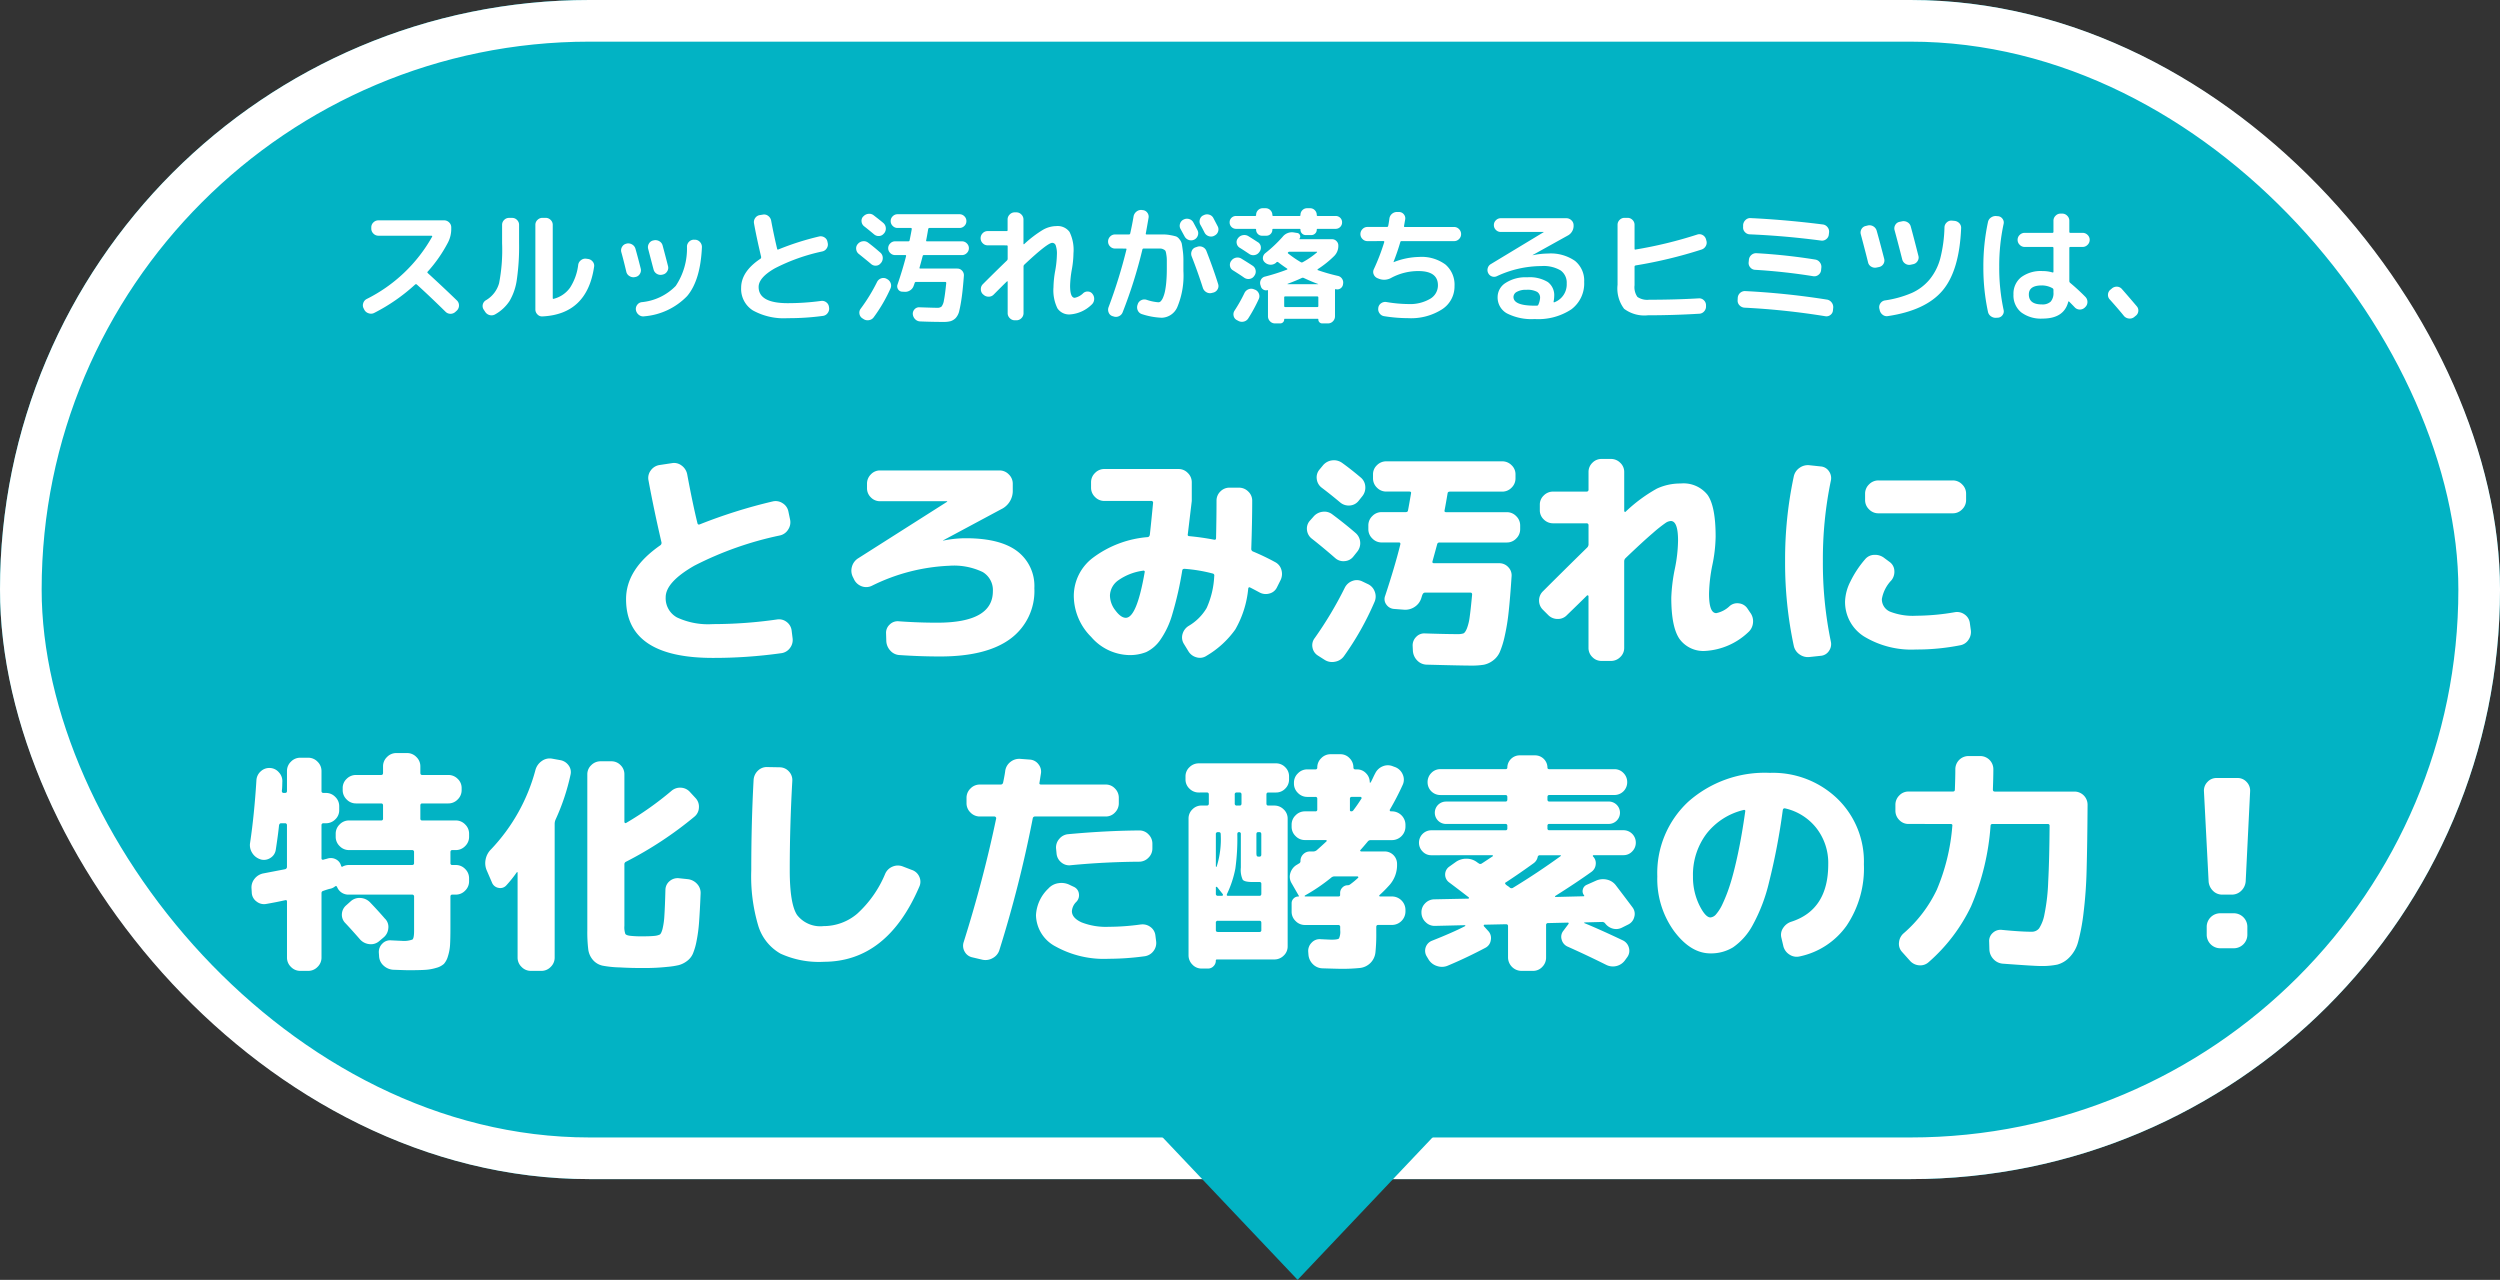
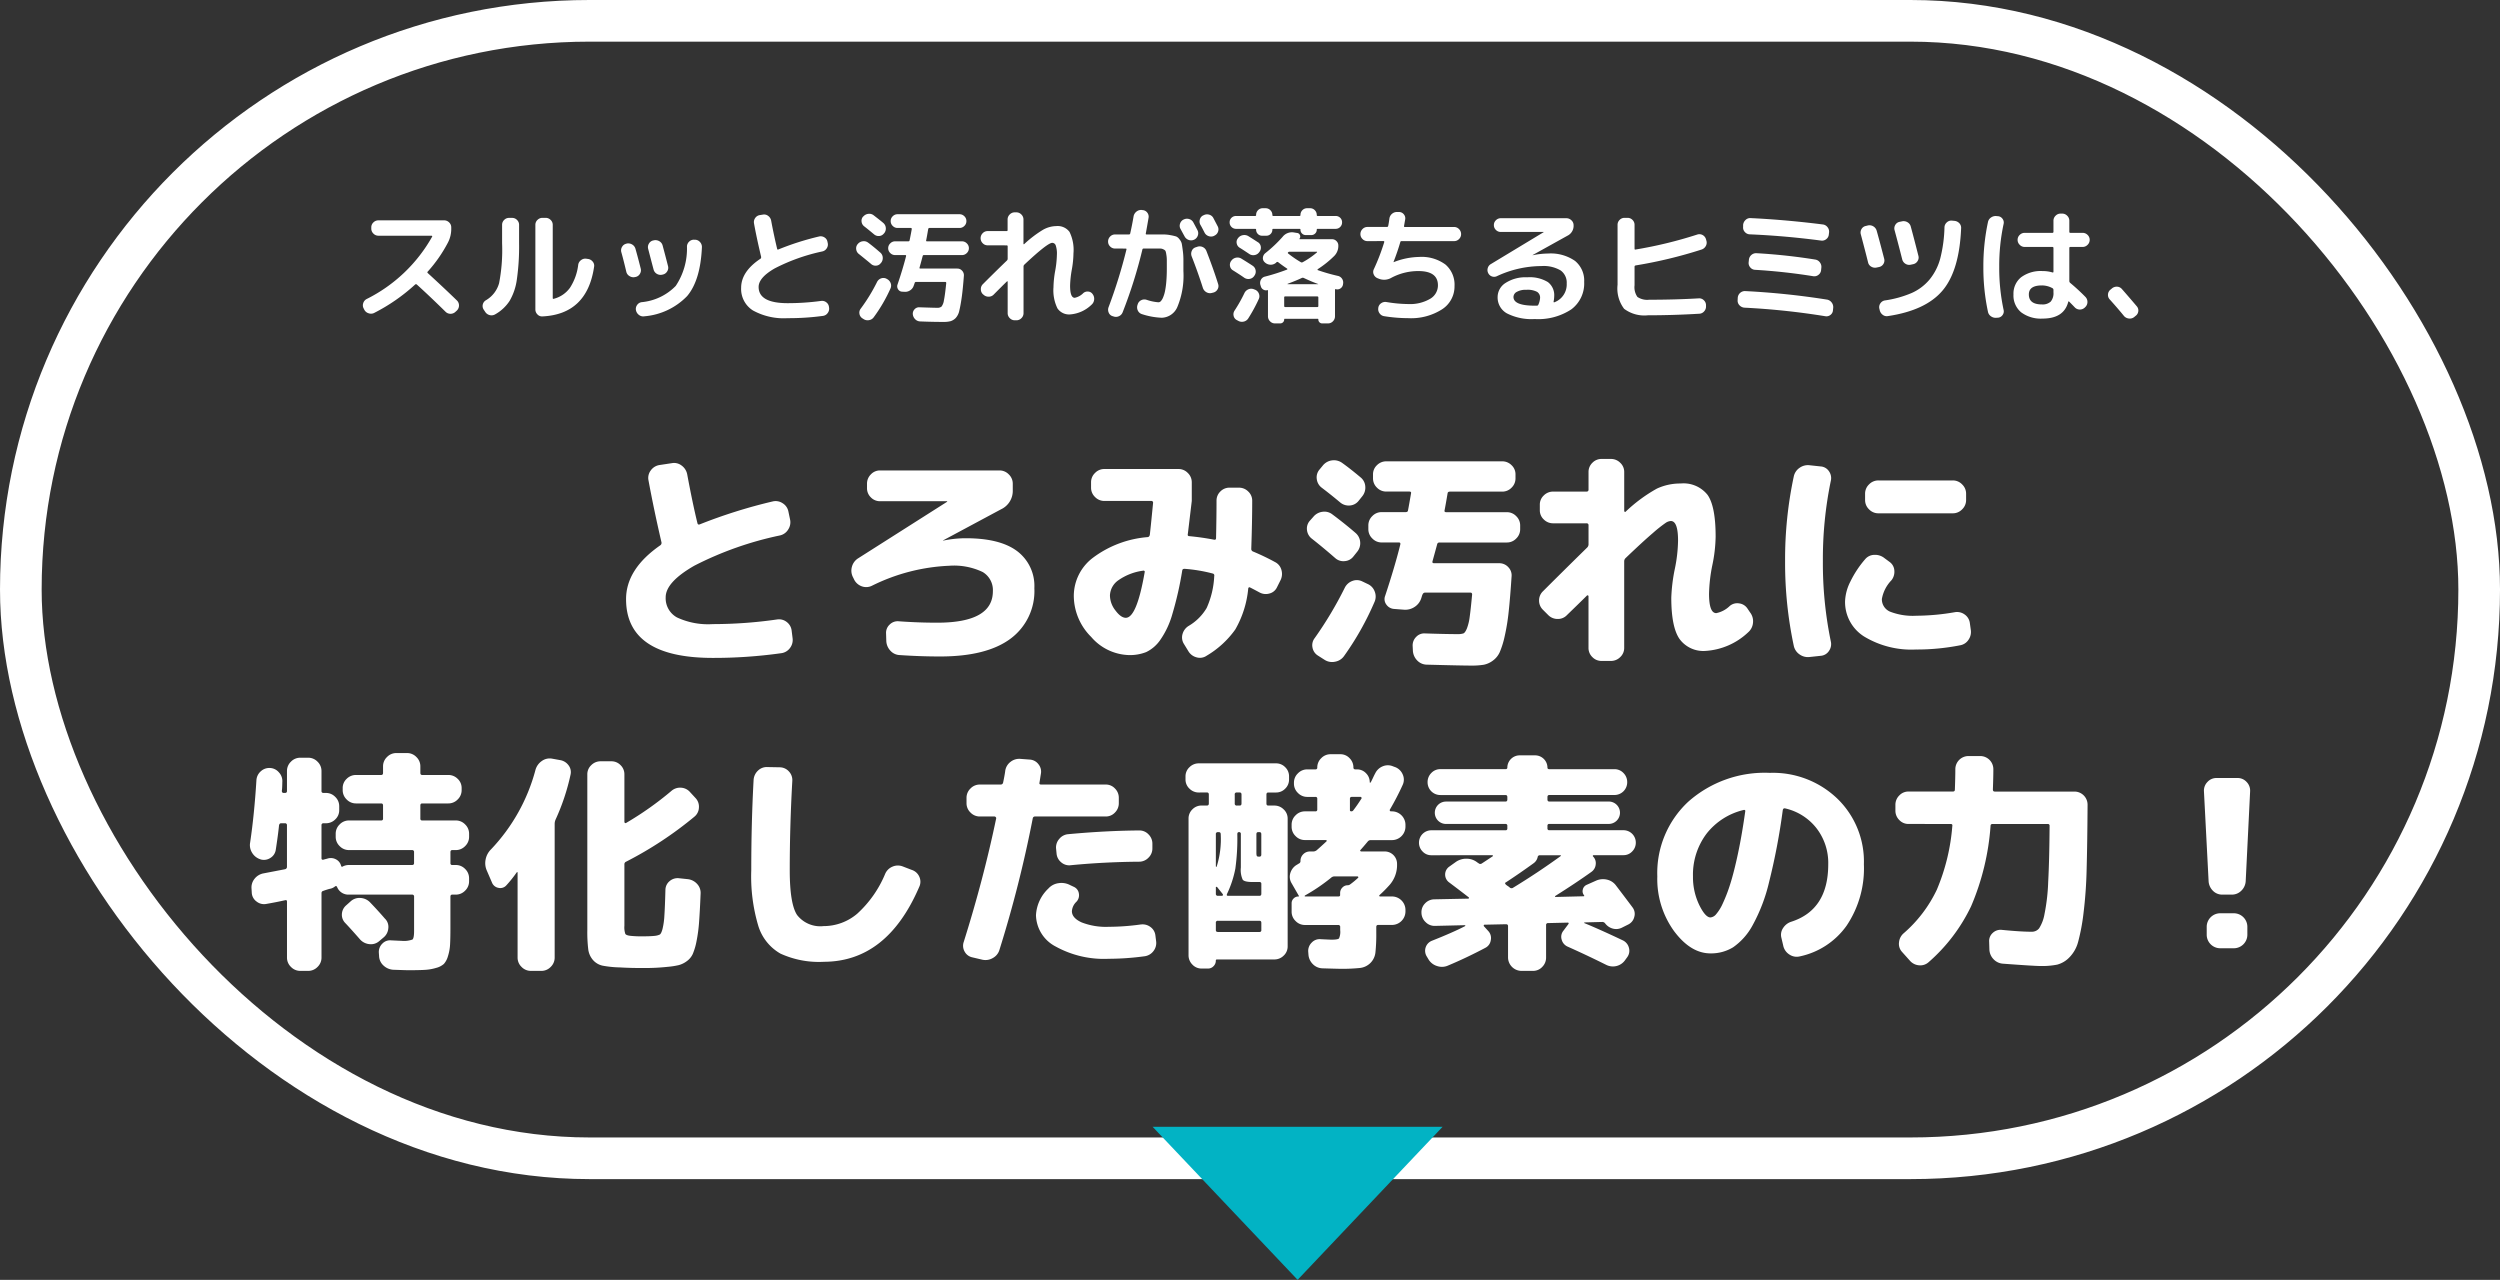
<svg xmlns="http://www.w3.org/2000/svg" width="300.156" height="153.66" viewBox="0 0 300.156 153.66">
  <rect x="0" y="0" width="300.156" height="153.66" fill="#333333" stroke="none" />
  <g id="グループ_836" data-name="グループ 836" transform="translate(-8555.617 -5171.55)">
    <g id="グループ_834" data-name="グループ 834" transform="translate(2278 -2575.27)">
      <g id="グループ_658" data-name="グループ 658">
        <g id="長方形_289" data-name="長方形 289" transform="translate(6277.618 7746.82)" fill="#02b3c4" stroke="#fff" stroke-width="5">
-           <rect width="300.156" height="141.566" rx="70.783" stroke="none" />
          <rect x="2.5" y="2.5" width="295.156" height="136.566" rx="68.283" fill="none" />
        </g>
        <g id="グループ_423" data-name="グループ 423" transform="translate(5591.979 1977.27)">
          <g id="グループ_835" data-name="グループ 835">
            <path id="パス_2584" data-name="パス 2584" d="M-110.64-.255l-.075-.15a.787.787,0,0,1-.06-.638.833.833,0,0,1,.4-.5A18.456,18.456,0,0,0-102.5-9.03q.03-.03,0-.075a.088.088,0,0,0-.075-.045h-6.375a.821.821,0,0,1-.6-.255.821.821,0,0,1-.255-.6v-.15a.8.8,0,0,1,.255-.592.833.833,0,0,1,.6-.248h7.89a.833.833,0,0,1,.6.248.8.8,0,0,1,.255.592v.15a3.545,3.545,0,0,1-.375,1.635,16.79,16.79,0,0,1-2.445,3.525.112.112,0,0,0,0,.18q1.965,1.8,3.495,3.285a.821.821,0,0,1,.255.6.847.847,0,0,1-.24.6l-.18.165a.856.856,0,0,1-.607.24A.829.829,0,0,1-100.9-.03q-1.89-1.86-3.45-3.27a.16.16,0,0,0-.195.015,22.052,22.052,0,0,1-4.9,3.4.837.837,0,0,1-.667.052A.852.852,0,0,1-110.64-.255ZM-89.265.54A.748.748,0,0,1-89.857.3a.833.833,0,0,1-.248-.6V-10.455a.8.8,0,0,1,.255-.593.833.833,0,0,1,.6-.247h.375a.833.833,0,0,1,.6.247.8.8,0,0,1,.255.593v8.79q0,.12.12.09A3.452,3.452,0,0,0-85.95-2.9a6.5,6.5,0,0,0,.99-2.768.847.847,0,0,1,.345-.555A.818.818,0,0,1-84-6.39l.21.03a.853.853,0,0,1,.57.323.745.745,0,0,1,.165.622Q-83.895.285-89.265.54Zm-6.87-.555-.18-.27a.788.788,0,0,1-.1-.622.8.8,0,0,1,.382-.5,3.425,3.425,0,0,0,1.575-2.055A21.023,21.023,0,0,0-94.1-8.25v-2.2a.808.808,0,0,1,.247-.593.808.808,0,0,1,.593-.247h.36a.808.808,0,0,1,.592.247.808.808,0,0,1,.247.593v2.2a27.782,27.782,0,0,1-.27,4.372,6.92,6.92,0,0,1-.87,2.558A4.965,4.965,0,0,1-94.92.285a.876.876,0,0,1-.66.1A.9.9,0,0,1-96.135-.015Zm25.2-8.655a.818.818,0,0,1,.6.285.861.861,0,0,1,.225.63Q-70.29-3.78-71.887-1.9A8.055,8.055,0,0,1-77.01.525a.825.825,0,0,1-.652-.157A.934.934,0,0,1-78.03-.21a.8.8,0,0,1,.135-.615.793.793,0,0,1,.54-.345,6.554,6.554,0,0,0,4.1-1.95,8.055,8.055,0,0,0,1.35-4.74.825.825,0,0,1,.27-.585.793.793,0,0,1,.6-.225Zm-8.25,3.855q-.36-1.515-.6-2.355a.809.809,0,0,1,.09-.645.775.775,0,0,1,.51-.375l.03-.015a.9.9,0,0,1,.652.1.857.857,0,0,1,.413.518q.3,1.05.63,2.37a.8.8,0,0,1-.09.637.776.776,0,0,1-.525.383l-.075.015A.86.86,0,0,1-78.8-4.3.8.8,0,0,1-79.185-4.815Zm4.305.345a.857.857,0,0,1-.645-.105.834.834,0,0,1-.39-.525q-.135-.495-.645-2.46a.809.809,0,0,1,.09-.645.775.775,0,0,1,.51-.375l.075-.015a.9.9,0,0,1,.66.105.823.823,0,0,1,.4.525q.42,1.56.645,2.46a.783.783,0,0,1-.1.638.8.8,0,0,1-.533.382ZM-59.805.75A7.656,7.656,0,0,1-63.99-.18,3.049,3.049,0,0,1-65.4-2.895q0-1.95,2.325-3.495A.189.189,0,0,0-63-6.57v-.045q-.57-2.415-.855-4.02a.831.831,0,0,1,.142-.637.812.812,0,0,1,.548-.352l.375-.06a.793.793,0,0,1,.63.15.908.908,0,0,1,.36.555q.33,1.77.72,3.39.03.15.15.09a32.952,32.952,0,0,1,4.89-1.56.838.838,0,0,1,.645.113.756.756,0,0,1,.36.532l.03.135a.821.821,0,0,1-.12.645.833.833,0,0,1-.54.375A22.668,22.668,0,0,0-61.38-5.22Q-63.3-4.11-63.3-3q0,1.95,3.495,1.95A30.052,30.052,0,0,0-55.8-1.32a.819.819,0,0,1,.623.165.8.8,0,0,1,.322.555l.015.1a.85.85,0,0,1-.173.638.809.809,0,0,1-.562.338A30.3,30.3,0,0,1-59.805.75Zm9.18-11.025a.809.809,0,0,1-.315-.555.768.768,0,0,1,.18-.615l.03-.015a.927.927,0,0,1,.592-.315.855.855,0,0,1,.638.165q.855.66,1.17.93a.865.865,0,0,1,.3.592.876.876,0,0,1-.195.638l-.045.045a.774.774,0,0,1-.562.292.832.832,0,0,1-.607-.2Q-50.235-9.975-50.625-10.275ZM-51.27-6.96a.815.815,0,0,1-.315-.562.779.779,0,0,1,.18-.622l.015-.015a.9.9,0,0,1,.585-.322.842.842,0,0,1,.645.158q.63.465,1.47,1.2a.837.837,0,0,1,.292.593.9.9,0,0,1-.2.637l-.045.045a.733.733,0,0,1-.555.293.794.794,0,0,1-.6-.2Q-50.115-6.03-51.27-6.96Zm2.19,3.36a.853.853,0,0,1,.488-.428.81.81,0,0,1,.637.038l.045.03a.9.9,0,0,1,.458.495.821.821,0,0,1-.022.66,18.511,18.511,0,0,1-2.01,3.45.86.86,0,0,1-.577.345A.876.876,0,0,1-50.73.84l-.12-.075a.789.789,0,0,1-.345-.532.78.78,0,0,1,.15-.623A20.794,20.794,0,0,0-49.08-3.6Zm10.2-4.875a.791.791,0,0,1,.578.248.791.791,0,0,1,.247.578.791.791,0,0,1-.247.577.791.791,0,0,1-.578.247h-4.575a.142.142,0,0,0-.15.12q-.21.8-.375,1.38-.03.12.09.12h4.44a.75.75,0,0,1,.578.255.787.787,0,0,1,.217.585q-.12,1.605-.255,2.573T-39.2-.18a1.869,1.869,0,0,1-.45.923,1.492,1.492,0,0,1-.6.368,3.292,3.292,0,0,1-.878.09q-1.32,0-2.775-.06a.867.867,0,0,1-.608-.27A.973.973,0,0,1-44.79.255a.763.763,0,0,1,.218-.578A.714.714,0,0,1-44-.555q1.77.06,2.13.06a.762.762,0,0,0,.532-.15,1.628,1.628,0,0,0,.285-.75q.128-.6.278-2.07,0-.135-.12-.135h-3.5a.164.164,0,0,0-.165.105q-.06.195-.12.345a1.04,1.04,0,0,1-.435.562,1.083,1.083,0,0,1-.69.173l-.255-.015a.59.59,0,0,1-.5-.293A.642.642,0,0,1-46.62-3.3q.645-1.9,1.02-3.39.03-.135-.09-.135h-1.23a.791.791,0,0,1-.578-.247.791.791,0,0,1-.247-.577.791.791,0,0,1,.247-.578.791.791,0,0,1,.578-.248h1.6a.147.147,0,0,0,.15-.135q.165-.81.255-1.335a.091.091,0,0,0-.022-.09.107.107,0,0,0-.083-.045h-1.6a.8.8,0,0,1-.577-.24.784.784,0,0,1-.248-.585.784.784,0,0,1,.248-.585.8.8,0,0,1,.577-.24h7.44a.8.8,0,0,1,.577.24.784.784,0,0,1,.248.585.784.784,0,0,1-.248.585.8.8,0,0,1-.577.24h-3.615q-.12,0-.15.15-.15.9-.24,1.335-.03.12.1.12Zm3.075.48A.8.8,0,0,1-36.4-8.25a.833.833,0,0,1-.248-.6.833.833,0,0,1,.248-.6.8.8,0,0,1,.592-.255h2.28a.106.106,0,0,0,.12-.12V-11.1a.821.821,0,0,1,.255-.6.821.821,0,0,1,.6-.255h.195a.821.821,0,0,1,.6.255.821.821,0,0,1,.255.6v2.925a.048.048,0,0,0,.03.045.049.049,0,0,0,.06-.015,13.685,13.685,0,0,1,2.257-1.718,3.344,3.344,0,0,1,1.6-.442,1.764,1.764,0,0,1,1.583.7A4.894,4.894,0,0,1-25.5-7.05a11.64,11.64,0,0,1-.195,1.95,12.742,12.742,0,0,0-.21,1.95q0,1.455.555,1.455a2.019,2.019,0,0,0,1.035-.57.776.776,0,0,1,.585-.18.7.7,0,0,1,.525.3.921.921,0,0,1,.188.668.908.908,0,0,1-.308.607A4.122,4.122,0,0,1-25.9.3a1.68,1.68,0,0,1-1.523-.727A4.909,4.909,0,0,1-27.9-2.955a12.257,12.257,0,0,1,.2-1.95,12.041,12.041,0,0,0,.21-1.95,3.035,3.035,0,0,0-.143-1.14.448.448,0,0,0-.412-.3q-.57,0-3.36,2.625a.305.305,0,0,0-.09.225V.15a.821.821,0,0,1-.255.6.821.821,0,0,1-.6.255h-.195a.821.821,0,0,1-.6-.255A.821.821,0,0,1-33.4.15V-3.63q0-.03-.038-.045t-.052.015q-.5.48-1.6,1.59a.814.814,0,0,1-.6.24.865.865,0,0,1-.615-.24l-.075-.06a.814.814,0,0,1-.24-.6.814.814,0,0,1,.24-.6q1.65-1.65,2.9-2.85A.305.305,0,0,0-33.4-6.4v-1.47a.106.106,0,0,0-.12-.12Zm23.16-1.965a.771.771,0,0,1-.06-.63.823.823,0,0,1,.42-.5h.015a.842.842,0,0,1,.66-.06.824.824,0,0,1,.51.42q.165.3.495.93a.8.8,0,0,1,.03.645.824.824,0,0,1-.435.48.843.843,0,0,1-.66.03.882.882,0,0,1-.495-.435Q-12.24-9.21-12.645-9.96Zm2.775-1.65a.866.866,0,0,1,.66-.068.8.8,0,0,1,.51.413l.51.975a.788.788,0,0,1,.052.645.8.8,0,0,1-.427.48l-.045.03a.844.844,0,0,1-.653.037.851.851,0,0,1-.5-.427q-.075-.15-.24-.465t-.255-.465a.824.824,0,0,1-.067-.645.748.748,0,0,1,.412-.495Zm-10.635,4a.808.808,0,0,1-.593-.247.808.808,0,0,1-.247-.593.833.833,0,0,1,.247-.6A.8.8,0,0,1-20.5-9.3h1.665a.147.147,0,0,0,.15-.135q.225-.99.405-2.055a.951.951,0,0,1,.353-.562.879.879,0,0,1,.637-.187l.1.015a.749.749,0,0,1,.555.308.771.771,0,0,1,.15.622q-.195,1.14-.33,1.875-.03.12.105.12h2.055a4.461,4.461,0,0,1,.84.09,5.924,5.924,0,0,1,.645.15.986.986,0,0,1,.4.345,1.27,1.27,0,0,1,.27.51q.045.225.12.8A8.264,8.264,0,0,1-12.3-6.345V-4.9A9.775,9.775,0,0,1-13-.66,2.113,2.113,0,0,1-14.895.7,8.689,8.689,0,0,1-17.265.27a.8.8,0,0,1-.5-.42.9.9,0,0,1-.052-.675l.03-.09a.8.8,0,0,1,.413-.488.843.843,0,0,1,.652-.053,5.685,5.685,0,0,0,1.425.3.4.4,0,0,0,.285-.135,1.477,1.477,0,0,0,.27-.442,4,4,0,0,0,.233-.765,9.676,9.676,0,0,0,.157-1.155q.06-.7.06-1.553V-6.232a3.815,3.815,0,0,0-.06-.653,2.045,2.045,0,0,0-.1-.435.526.526,0,0,0-.24-.187.8.8,0,0,0-.352-.1h-2.032a.142.142,0,0,0-.15.12A56.593,56.593,0,0,1-19.59.03a.846.846,0,0,1-.458.487A.844.844,0,0,1-20.7.54l-.1-.03A.719.719,0,0,1-21.27.082a.867.867,0,0,1-.015-.652A60.747,60.747,0,0,0-19.14-7.485q.03-.12-.09-.12ZM-9.54-7.32q.87,2.235,1.41,3.975a.754.754,0,0,1-.068.63.8.8,0,0,1-.5.39l-.18.045a.849.849,0,0,1-.653-.082A.917.917,0,0,1-9.96-2.88q-.63-1.965-1.35-3.795a.867.867,0,0,1,.015-.653.719.719,0,0,1,.465-.428l.18-.06a.861.861,0,0,1,.66.023A.852.852,0,0,1-9.54-7.32Zm3.57-2.655a.754.754,0,0,1-.555-.225.754.754,0,0,1-.225-.555.73.73,0,0,1,.225-.547.768.768,0,0,1,.555-.218h2.28a.106.106,0,0,0,.12-.12.784.784,0,0,1,.233-.577.766.766,0,0,1,.563-.233h.345a.779.779,0,0,1,.57.24.779.779,0,0,1,.24.57.106.106,0,0,0,.12.12H1.635a.106.106,0,0,0,.12-.12.784.784,0,0,1,.233-.577.766.766,0,0,1,.562-.233H2.9a.772.772,0,0,1,.578.24.791.791,0,0,1,.232.57.106.106,0,0,0,.12.12H5.97a.768.768,0,0,1,.555.218.73.73,0,0,1,.225.547.754.754,0,0,1-.225.555.754.754,0,0,1-.555.225H3.8q-.09,0-.09.105a.611.611,0,0,1-.195.457.648.648,0,0,1-.465.188H2.4a.622.622,0,0,1-.458-.187.622.622,0,0,1-.187-.457.093.093,0,0,0-.1-.105H-1.515a.093.093,0,0,0-.105.105.694.694,0,0,1-.21.51.694.694,0,0,1-.51.21h-.525a.677.677,0,0,1-.495-.21.694.694,0,0,1-.21-.51q0-.105-.12-.105Zm2.61,1.6a.751.751,0,0,1,.352.533.8.8,0,0,1-.157.622l-.045.06a.828.828,0,0,1-.57.338.842.842,0,0,1-.645-.158Q-5.25-7.53-5.55-7.71A.764.764,0,0,1-5.9-8.227a.717.717,0,0,1,.142-.608.9.9,0,0,1,.57-.375.934.934,0,0,1,.675.105Q-4.05-8.82-3.36-8.37ZM-3.81-4.3a.814.814,0,0,1-.548.337.885.885,0,0,1-.637-.142q-.465-.33-1.35-.885a.725.725,0,0,1-.36-.51A.8.8,0,0,1-6.57-6.12l.015-.015a.892.892,0,0,1,.563-.375.878.878,0,0,1,.668.12q.93.57,1.35.855a.8.8,0,0,1,.345.547.805.805,0,0,1-.15.638ZM-5.895.975a.729.729,0,0,1-.375-.5A.8.8,0,0,1-6.165-.15a17.772,17.772,0,0,0,1.2-2.13.916.916,0,0,1,.488-.443.844.844,0,0,1,.653.008l.12.045A.819.819,0,0,1-3.24-2.2a.8.8,0,0,1-.015.66A19.009,19.009,0,0,1-4.515.78a.864.864,0,0,1-.548.382.891.891,0,0,1-.668-.1Zm4.59.405A.8.8,0,0,1-1.9,1.125a.833.833,0,0,1-.247-.6V-2.55q0-.09-.09-.06A.611.611,0,0,1-2.7-2.678.625.625,0,0,1-3-3.06l-.06-.195a.8.8,0,0,1,.075-.623.73.73,0,0,1,.495-.367,24.646,24.646,0,0,0,2.64-.84.06.06,0,0,0,.03-.06A.06.06,0,0,0,.15-5.2q-.585-.39-1.065-.765a.145.145,0,0,0-.2,0,.188.188,0,0,0-.06.053.188.188,0,0,1-.06.052.971.971,0,0,1-.682.188,1.026,1.026,0,0,1-.637-.307.645.645,0,0,1-.2-.555.779.779,0,0,1,.293-.525A16.155,16.155,0,0,0-.39-9.015,1.417,1.417,0,0,1,.975-9.54l.375.06a.4.4,0,0,1,.338.248.425.425,0,0,1-.037.427q-.075.075.045.075H5.55a.72.72,0,0,1,.525.225A.72.72,0,0,1,6.3-7.98,1.7,1.7,0,0,1,5.79-6.7a12.117,12.117,0,0,1-1.95,1.56.131.131,0,0,0-.038.068.043.043,0,0,0,.023.052,21.645,21.645,0,0,0,2.4.69.8.8,0,0,1,.525.352.811.811,0,0,1,.12.608l-.015.105a.7.7,0,0,1-.307.45A.658.658,0,0,1,6-2.73q-.1-.03-.1.09V.525a.833.833,0,0,1-.248.6.8.8,0,0,1-.592.255H4.38A.462.462,0,0,1,3.9.9.066.066,0,0,0,3.825.825H-.135Q-.2.825-.2.9a.454.454,0,0,1-.142.345.474.474,0,0,1-.337.135ZM.45-7.23a.245.245,0,0,0-.18.075Q.2-7.08.27-7.02A12.825,12.825,0,0,0,1.8-5.97a.226.226,0,0,0,.225,0,9.792,9.792,0,0,0,1.7-1.17.062.062,0,0,0,.022-.06A.035.035,0,0,0,3.7-7.23ZM.21-3.375q-.015.03,0,.045H3.84q.075,0,.015-.03-.72-.255-1.71-.72a.292.292,0,0,0-.225,0Q1.26-3.765.21-3.375ZM-.2-1.74V-.72q0,.135.12.135h3.84A.119.119,0,0,0,3.9-.72V-1.74q0-.12-.135-.12H-.075A.106.106,0,0,0-.2-1.74ZM9.8-8.5A.808.808,0,0,1,9.2-8.753a.808.808,0,0,1-.248-.592.833.833,0,0,1,.248-.6A.8.8,0,0,1,9.8-10.2H12.12a.151.151,0,0,0,.165-.12q.075-.33.15-.915a.9.9,0,0,1,.33-.562.911.911,0,0,1,.63-.2h.21a.733.733,0,0,1,.563.285.737.737,0,0,1,.158.615l-.135.765q-.03.135.1.135H20.2a.8.8,0,0,1,.593.255.833.833,0,0,1,.247.6.808.808,0,0,1-.247.592A.808.808,0,0,1,20.2-8.5H13.89a.142.142,0,0,0-.15.12q-.33,1.14-.81,2.37v.03h.03A8.687,8.687,0,0,1,16-6.6a4.813,4.813,0,0,1,3.157.907A3.181,3.181,0,0,1,20.25-3.105a3.264,3.264,0,0,1-1.507,2.8A6.915,6.915,0,0,1,14.7.75,18.607,18.607,0,0,1,11.79.51a.812.812,0,0,1-.547-.353A.831.831,0,0,1,11.1-.48V-.51a.786.786,0,0,1,.352-.54.848.848,0,0,1,.637-.135,16.405,16.405,0,0,0,2.61.24,4.768,4.768,0,0,0,2.6-.615,1.867,1.867,0,0,0,.96-1.635q0-1.71-2.355-1.71a6.827,6.827,0,0,0-3.24.81,1.729,1.729,0,0,1-1.515.105l-.15-.06a.827.827,0,0,1-.45-.45.733.733,0,0,1,.015-.63,25.071,25.071,0,0,0,1.245-3.24q.03-.135-.09-.135ZM30.315-.87a2.305,2.305,0,0,0,.21-.825.812.812,0,0,0-.36-.713,2.415,2.415,0,0,0-1.29-.247,2.186,2.186,0,0,0-1.147.247.714.714,0,0,0-.4.608q0,1.05,2.55,1.05h.27A.183.183,0,0,0,30.315-.87Zm-4.98-3.42a.765.765,0,0,1-.592.03.787.787,0,0,1-.443-.39.8.8,0,0,1-.06-.607.786.786,0,0,1,.375-.488l6.33-3.825.015-.015L30.945-9.6H25.8a.8.8,0,0,1-.577-.24.784.784,0,0,1-.247-.585.784.784,0,0,1,.247-.585.8.8,0,0,1,.577-.24h7.875a.859.859,0,0,1,.608.247.786.786,0,0,1,.262.593,1.315,1.315,0,0,1-.735,1.26L29.625-6.825v.015h.03a9.451,9.451,0,0,1,1.815-.2,5.1,5.1,0,0,1,3.247.885,3.045,3.045,0,0,1,1.1,2.52A3.878,3.878,0,0,1,34.275-.308,7.2,7.2,0,0,1,29.88.855,6.507,6.507,0,0,1,26.535.172,2.183,2.183,0,0,1,25.425-1.8a2.012,2.012,0,0,1,.945-1.673,4.386,4.386,0,0,1,2.61-.683,4.2,4.2,0,0,1,2.475.57,1.963,1.963,0,0,1,.765,1.68,3.833,3.833,0,0,1-.075.675.052.052,0,0,0,.022.067.067.067,0,0,0,.068.008A2.287,2.287,0,0,0,33.72-3.42a1.8,1.8,0,0,0-.728-1.56,4.017,4.017,0,0,0-2.318-.525A12.73,12.73,0,0,0,25.335-4.29ZM43.47.405a4.046,4.046,0,0,1-2.858-.78,4.043,4.043,0,0,1-.787-2.88v-7.2a.808.808,0,0,1,.247-.593.808.808,0,0,1,.593-.247h.36a.808.808,0,0,1,.592.247.808.808,0,0,1,.248.593V-7.59q0,.135.12.1a51.4,51.4,0,0,0,7.41-1.8.8.8,0,0,1,.645.06.833.833,0,0,1,.4.495l.045.165a.81.81,0,0,1-.06.645.88.88,0,0,1-.51.435,54.409,54.409,0,0,1-7.9,1.905q-.15.03-.15.15v2.235a2.024,2.024,0,0,0,.345,1.4,2.09,2.09,0,0,0,1.41.337q3.15,0,5.94-.165a.767.767,0,0,1,.607.21.814.814,0,0,1,.278.585v.15a.841.841,0,0,1-.225.615.8.8,0,0,1-.585.285Q46.485.405,43.47.405ZM55.065-.51a.9.9,0,0,1-.6-.285.793.793,0,0,1-.225-.6l.015-.3a.857.857,0,0,1,.292-.593A.851.851,0,0,1,55.17-2.5a92.21,92.21,0,0,1,9.795,1.02.875.875,0,0,1,.563.345.9.9,0,0,1,.188.645l-.03.3a.749.749,0,0,1-.307.555.771.771,0,0,1-.623.15A87.943,87.943,0,0,0,55.065-.51ZM63.57-6.285a.838.838,0,0,1,.555.352.866.866,0,0,1,.165.638l-.03.3a.792.792,0,0,1-.33.555.793.793,0,0,1-.63.15q-3.45-.555-6.96-.765a.779.779,0,0,1-.577-.285.8.8,0,0,1-.2-.615l.03-.285a.857.857,0,0,1,.292-.592.851.851,0,0,1,.623-.218A68.661,68.661,0,0,1,63.57-6.285ZM65.19-9.3a.773.773,0,0,1-.308.563.8.8,0,0,1-.622.172q-4.3-.57-8.565-.75a.814.814,0,0,1-.585-.278.767.767,0,0,1-.21-.607v-.24a.913.913,0,0,1,.285-.592.781.781,0,0,1,.6-.233q4.23.2,8.685.765a.826.826,0,0,1,.563.323.856.856,0,0,1,.188.622Zm15.06-1.635a.913.913,0,0,1,.6.277.789.789,0,0,1,.225.608q-.21,5.085-2.227,7.478T72.285.5a.778.778,0,0,1-.63-.157.945.945,0,0,1-.36-.578L71.25-.42a.8.8,0,0,1,.135-.615.793.793,0,0,1,.54-.345,12.782,12.782,0,0,0,3.232-.9A5.939,5.939,0,0,0,77.3-3.908a6.731,6.731,0,0,0,1.275-2.535,16.738,16.738,0,0,0,.5-3.712.825.825,0,0,1,.27-.585.793.793,0,0,1,.6-.225ZM69.9-5.955q-.3-1.215-.87-3.36a.8.8,0,0,1,.083-.63.756.756,0,0,1,.517-.375l.24-.06a.88.88,0,0,1,.652.1.886.886,0,0,1,.412.525q.33,1.155.9,3.36a.789.789,0,0,1-.09.637.787.787,0,0,1-.525.368l-.285.06a.88.88,0,0,1-.652-.105A.776.776,0,0,1,69.9-5.955Zm5.13.285a.838.838,0,0,1-.645-.113A.863.863,0,0,1,74-6.315q-.42-1.665-.915-3.495a.8.8,0,0,1,.082-.63.756.756,0,0,1,.518-.375l.285-.06a.9.9,0,0,1,.66.105.823.823,0,0,1,.4.525q.42,1.545.915,3.51a.764.764,0,0,1-.1.63.807.807,0,0,1-.533.375ZM90.765-3.18q-1.56,0-1.56,1.08,0,1.2,1.56,1.2a1.44,1.44,0,0,0,1.065-.338,1.563,1.563,0,0,0,.33-1.117v-.3a.224.224,0,0,0-.12-.195A2.606,2.606,0,0,0,90.765-3.18ZM90.855.8a3.939,3.939,0,0,1-2.58-.758A2.62,2.62,0,0,1,87.36-2.1a2.523,2.523,0,0,1,.908-2.055,3.961,3.961,0,0,1,2.587-.75,4.041,4.041,0,0,1,1.185.165q.12.03.12-.09V-7.665a.119.119,0,0,0-.135-.135H88.71a.821.821,0,0,1-.6-.255.821.821,0,0,1-.255-.6.8.8,0,0,1,.255-.592.833.833,0,0,1,.6-.247h3.315a.119.119,0,0,0,.135-.135v-1.32a.821.821,0,0,1,.255-.6.821.821,0,0,1,.6-.255h.195a.821.821,0,0,1,.6.255.821.821,0,0,1,.255.6v1.32q0,.135.12.135h1.47a.833.833,0,0,1,.6.247.8.8,0,0,1,.255.592.821.821,0,0,1-.255.6.821.821,0,0,1-.6.255h-1.47q-.12,0-.12.135V-3.7a.3.3,0,0,0,.1.21A24.691,24.691,0,0,1,96-1.8a.856.856,0,0,1,.24.607.83.83,0,0,1-.255.607l-.06.06a.847.847,0,0,1-.6.24.821.821,0,0,1-.6-.255q-.24-.255-.675-.69-.09-.09-.12.045Q93.405.8,90.855.8ZM85.35.7a.961.961,0,0,1-.667-.157A.853.853,0,0,1,84.3,0a25.208,25.208,0,0,1-.555-5.4,25.208,25.208,0,0,1,.555-5.4.853.853,0,0,1,.382-.547.961.961,0,0,1,.667-.158l.18.015a.74.74,0,0,1,.525.323.731.731,0,0,1,.12.608A23.856,23.856,0,0,0,85.65-5.4a23.856,23.856,0,0,0,.525,5.16.731.731,0,0,1-.12.607A.74.74,0,0,1,85.53.69Zm15.255-.24q-.735-.9-1.68-1.95a.778.778,0,0,1-.218-.608A.787.787,0,0,1,99-2.67l.18-.15a.871.871,0,0,1,.615-.21.8.8,0,0,1,.585.285q.78.885,1.785,2.07a.757.757,0,0,1,.18.608.787.787,0,0,1-.33.548l-.18.15a.842.842,0,0,1-.645.157A.9.9,0,0,1,100.605.465Z" transform="translate(840.021 5807)" fill="#fff" />
            <path id="パス_2585" data-name="パス 2585" d="M-69.8,1.54q-10.416,0-10.416-7.056,0-3.612,4.116-6.468a.352.352,0,0,0,.14-.336q-.9-3.864-1.568-7.476a1.48,1.48,0,0,1,.28-1.176,1.58,1.58,0,0,1,1.036-.644l1.484-.224a1.48,1.48,0,0,1,1.176.28,1.694,1.694,0,0,1,.672,1.036q.672,3.612,1.232,5.88.056.252.308.14a62.188,62.188,0,0,1,8.736-2.744,1.511,1.511,0,0,1,1.176.21,1.506,1.506,0,0,1,.7.994l.2.952a1.572,1.572,0,0,1-.224,1.218,1.543,1.543,0,0,1-1.008.714A40.846,40.846,0,0,0-72.016-9.534Q-75.46-7.56-75.46-5.74A2.625,2.625,0,0,0-74.1-3.318a8.811,8.811,0,0,0,4.3.8,54.2,54.2,0,0,0,7.728-.56,1.486,1.486,0,0,1,1.148.308,1.51,1.51,0,0,1,.588,1.036l.112.9a1.588,1.588,0,0,1-.322,1.2A1.545,1.545,0,0,1-61.628.98,58.175,58.175,0,0,1-69.8,1.54Zm16.968-9.408-.14-.28a1.7,1.7,0,0,1-.126-1.26,1.724,1.724,0,0,1,.742-1.008l10.7-6.8v-.028l-.028-.028h-8.036a1.509,1.509,0,0,1-1.106-.462,1.509,1.509,0,0,1-.462-1.106v-.532a1.556,1.556,0,0,1,.462-1.12,1.487,1.487,0,0,1,1.106-.476h14.336a1.533,1.533,0,0,1,1.12.476,1.533,1.533,0,0,1,.476,1.12v.756A2.44,2.44,0,0,1-35.2-16.3l-6.944,3.724-.028.028h.056a13.423,13.423,0,0,1,2.688-.28q4.116,0,6.174,1.554a5.229,5.229,0,0,1,2.058,4.438,7.111,7.111,0,0,1-2.87,6.076q-2.87,2.128-8.442,2.128-2.408,0-4.844-.168A1.573,1.573,0,0,1-48.482.672,1.8,1.8,0,0,1-48.972-.5L-49-1.4a1.341,1.341,0,0,1,.434-1.064,1.352,1.352,0,0,1,1.106-.392q2.324.168,4.592.168,6.692,0,6.692-3.78a2.519,2.519,0,0,0-1.218-2.3,7.967,7.967,0,0,0-4.018-.756,23,23,0,0,0-9.3,2.408,1.541,1.541,0,0,1-1.218.056A1.65,1.65,0,0,1-52.836-7.868Zm34.692-1.064A6.694,6.694,0,0,0-21.126-7.77a2.319,2.319,0,0,0-.994,1.834,2.958,2.958,0,0,0,.658,1.778q.658.882,1.246.882,1.316,0,2.268-5.488a.118.118,0,0,0-.042-.14A.155.155,0,0,0-18.144-8.932ZM-19.852,1.2A6.194,6.194,0,0,1-24.374-.98,6.987,6.987,0,0,1-26.46-5.936a5.755,5.755,0,0,1,2.338-4.578,12.638,12.638,0,0,1,6.538-2.45q.2-.028.252-.28.084-.672.392-3.836a.2.2,0,0,0-.224-.224h-5.628a1.533,1.533,0,0,1-1.12-.476,1.533,1.533,0,0,1-.476-1.12v-.644a1.533,1.533,0,0,1,.476-1.12,1.533,1.533,0,0,1,1.12-.476h8.9a1.533,1.533,0,0,1,1.12.476,1.533,1.533,0,0,1,.476,1.12v2.24q-.42,3.528-.476,3.976-.056.252.2.252,1.484.14,2.94.42.252.056.252-.2.056-2.576.056-4.48a1.509,1.509,0,0,1,.462-1.106A1.509,1.509,0,0,1-7.756-18.9h1.12a1.556,1.556,0,0,1,1.12.462,1.487,1.487,0,0,1,.476,1.106q0,2.464-.112,5.768a.327.327,0,0,0,.224.336A27.9,27.9,0,0,1-2.3-9.968a1.488,1.488,0,0,1,.77.952,1.7,1.7,0,0,1-.126,1.26l-.42.84a1.359,1.359,0,0,1-.91.728,1.553,1.553,0,0,1-1.19-.14q-.728-.392-1.12-.588Q-5.46-7-5.516-6.8A12.1,12.1,0,0,1-7.07-1.876a11.19,11.19,0,0,1-3.458,3.164,1.411,1.411,0,0,1-1.2.182,1.611,1.611,0,0,1-.98-.742l-.532-.868a1.455,1.455,0,0,1-.168-1.176,1.661,1.661,0,0,1,.728-.98,6.062,6.062,0,0,0,2.17-2.156A10.457,10.457,0,0,0-9.6-8.26q.056-.28-.2-.336a18.563,18.563,0,0,0-3.36-.56q-.252,0-.28.2a41.1,41.1,0,0,1-1.2,5.278A10.308,10.308,0,0,1-16.1-.588,4.339,4.339,0,0,1-17.766.84,5.318,5.318,0,0,1-19.852,1.2ZM3.3-18.9a1.51,1.51,0,0,1-.588-1.036,1.433,1.433,0,0,1,.336-1.148l.392-.476a1.685,1.685,0,0,1,1.106-.616,1.686,1.686,0,0,1,1.218.308q.98.7,2.212,1.736a1.518,1.518,0,0,1,.56,1.078,1.635,1.635,0,0,1-.364,1.19l-.448.56a1.457,1.457,0,0,1-1.064.546,1.574,1.574,0,0,1-1.148-.378Q4.34-18.116,3.3-18.9ZM2.128-12.768A1.5,1.5,0,0,1,1.54-13.79a1.412,1.412,0,0,1,.336-1.134L2.3-15.4A1.679,1.679,0,0,1,3.374-16a1.548,1.548,0,0,1,1.19.294q1.54,1.148,2.8,2.24a1.6,1.6,0,0,1,.56,1.092A1.614,1.614,0,0,1,7.56-11.2l-.448.56a1.425,1.425,0,0,1-1.05.56,1.457,1.457,0,0,1-1.134-.364Q3.416-11.76,2.128-12.768ZM8.82-7.336a1.574,1.574,0,0,1,.854.924,1.6,1.6,0,0,1-.042,1.26,34.512,34.512,0,0,1-3.668,6.5A1.658,1.658,0,0,1,4.886,2,1.656,1.656,0,0,1,3.64,1.764l-.784-.5A1.419,1.419,0,0,1,2.2.308,1.391,1.391,0,0,1,2.464-.84,44.921,44.921,0,0,0,6.076-6.888a1.65,1.65,0,0,1,.91-.812,1.471,1.471,0,0,1,1.19.056Zm8.344-4.76q-.112.42-.56,2.044-.056.224.2.224h7.812a1.443,1.443,0,0,1,1.092.476,1.392,1.392,0,0,1,.392,1.12q-.168,2.576-.35,4.242a24.921,24.921,0,0,1-.476,2.926,10.709,10.709,0,0,1-.588,1.9,2.553,2.553,0,0,1-.84,1.036,2.7,2.7,0,0,1-1.092.49,8.922,8.922,0,0,1-1.5.1q-1.148,0-5.348-.112a1.618,1.618,0,0,1-1.134-.5A1.816,1.816,0,0,1,14.252.7L14.224.112A1.424,1.424,0,0,1,14.63-.966,1.333,1.333,0,0,1,15.708-1.4q2.492.084,3.892.084a2.126,2.126,0,0,0,.714-.084q.21-.084.42-.588a5.891,5.891,0,0,0,.336-1.386q.126-.882.294-2.7,0-.224-.2-.224h-5.46q-.2,0-.308.252a1.381,1.381,0,0,0-.07.2q-.042.14-.07.224a1.942,1.942,0,0,1-.812,1.05,2.022,2.022,0,0,1-1.288.322L11.984-4.34a1.222,1.222,0,0,1-.924-.532,1.082,1.082,0,0,1-.14-1.036q1.176-3.556,1.82-6.16.056-.252-.168-.252H10.5A1.533,1.533,0,0,1,9.38-12.8a1.533,1.533,0,0,1-.476-1.12v-.448a1.533,1.533,0,0,1,.476-1.12,1.533,1.533,0,0,1,1.12-.476h2.884q.252,0,.28-.2.112-.56.364-2.044.056-.224-.2-.224H11.06A1.533,1.533,0,0,1,9.94-18.9a1.533,1.533,0,0,1-.476-1.12V-20.5A1.487,1.487,0,0,1,9.94-21.6a1.556,1.556,0,0,1,1.12-.462H24.976a1.556,1.556,0,0,1,1.12.462,1.487,1.487,0,0,1,.476,1.106v.476A1.533,1.533,0,0,1,26.1-18.9a1.533,1.533,0,0,1-1.12.476H18.7q-.252,0-.28.2-.252,1.484-.364,2.044-.056.224.2.224h7.28a1.533,1.533,0,0,1,1.12.476,1.533,1.533,0,0,1,.476,1.12v.448a1.533,1.533,0,0,1-.476,1.12,1.533,1.533,0,0,1-1.12.476H17.444A.265.265,0,0,0,17.164-12.1ZM29.876-6.468q2.3-2.3,5.264-5.208a.565.565,0,0,0,.2-.392v-2.3a.223.223,0,0,0-.252-.252h-4a1.556,1.556,0,0,1-1.12-.462,1.487,1.487,0,0,1-.476-1.106v-.672a1.487,1.487,0,0,1,.476-1.106,1.556,1.556,0,0,1,1.12-.462h4a.223.223,0,0,0,.252-.252v-2.1a1.509,1.509,0,0,1,.462-1.106,1.509,1.509,0,0,1,1.106-.462h1.12a1.556,1.556,0,0,1,1.12.462,1.487,1.487,0,0,1,.476,1.106V-16.1a.118.118,0,0,0,.07.1q.07.042.1-.014a18.344,18.344,0,0,1,3.752-2.772A6.652,6.652,0,0,1,46.4-19.4a3.677,3.677,0,0,1,3.234,1.372q.966,1.372.966,5.012A17.84,17.84,0,0,1,50.2-9.576a19.089,19.089,0,0,0-.392,3.416q0,2.324.868,2.324A3.248,3.248,0,0,0,52.3-4.7a1.381,1.381,0,0,1,1.106-.308,1.4,1.4,0,0,1,.994.588l.336.5a1.719,1.719,0,0,1,.35,1.246,1.7,1.7,0,0,1-.574,1.134A8.18,8.18,0,0,1,49.392.7,3.538,3.538,0,0,1,46.27-.728q-.994-1.428-.994-4.956a20.612,20.612,0,0,1,.42-3.444,17.736,17.736,0,0,0,.392-3.416q0-2.352-.868-2.352a1.226,1.226,0,0,0-.6.21,16.981,16.981,0,0,0-1.554,1.232q-1.2,1.022-3.276,3.01a.537.537,0,0,0-.168.392V.336a1.487,1.487,0,0,1-.476,1.106,1.556,1.556,0,0,1-1.12.462H36.9A1.509,1.509,0,0,1,35.8,1.442,1.509,1.509,0,0,1,35.336.336V-5.88q0-.056-.084-.084t-.112.028q-.644.644-2.38,2.324a1.474,1.474,0,0,1-1.12.476,1.565,1.565,0,0,1-1.148-.476l-.616-.616a1.533,1.533,0,0,1-.476-1.12A1.533,1.533,0,0,1,29.876-6.468Zm49.2-13.3a1.533,1.533,0,0,1,1.12.476,1.533,1.533,0,0,1,.476,1.12v.756a1.533,1.533,0,0,1-.476,1.12,1.533,1.533,0,0,1-1.12.476H70.14a1.533,1.533,0,0,1-1.12-.476,1.533,1.533,0,0,1-.476-1.12v-.756a1.533,1.533,0,0,1,.476-1.12,1.533,1.533,0,0,1,1.12-.476ZM61.908,1.428a1.71,1.71,0,0,1-1.232-.308,1.67,1.67,0,0,1-.7-1.064A47.585,47.585,0,0,1,58.94-10.08a47.585,47.585,0,0,1,1.036-10.136,1.67,1.67,0,0,1,.7-1.064,1.71,1.71,0,0,1,1.232-.308l1.316.14a1.292,1.292,0,0,1,.98.574,1.415,1.415,0,0,1,.224,1.162,46.3,46.3,0,0,0-.952,9.632,46.3,46.3,0,0,0,.952,9.632A1.415,1.415,0,0,1,64.2.714a1.292,1.292,0,0,1-.98.574Zm12.8-.9a10.955,10.955,0,0,1-6.3-1.568,4.891,4.891,0,0,1-2.268-4.228A5.685,5.685,0,0,1,66.78-7.63,12.241,12.241,0,0,1,68.544-10.3a1.452,1.452,0,0,1,1.106-.532,1.787,1.787,0,0,1,1.218.392l.644.476a1.369,1.369,0,0,1,.546,1.036,1.637,1.637,0,0,1-.35,1.148,4.308,4.308,0,0,0-1.148,2.24,1.608,1.608,0,0,0,.98,1.526,7.524,7.524,0,0,0,3.164.49,27.429,27.429,0,0,0,4.592-.42,1.54,1.54,0,0,1,1.176.252,1.481,1.481,0,0,1,.644,1.008l.112.812a1.643,1.643,0,0,1-.266,1.232A1.5,1.5,0,0,1,79.94.028,26.921,26.921,0,0,1,74.7.532Zm-198.8,25.2a1.769,1.769,0,0,1-1.008-.77,1.723,1.723,0,0,1-.252-1.246q.5-3.36.756-7.5a1.546,1.546,0,0,1,.532-1.064,1.494,1.494,0,0,1,1.092-.392,1.482,1.482,0,0,1,1.092.546,1.516,1.516,0,0,1,.392,1.162q0,.168-.014.518a4.572,4.572,0,0,1-.042.518q0,.252.224.252h.14q.252,0,.252-.224V15.12a1.533,1.533,0,0,1,.476-1.12,1.533,1.533,0,0,1,1.12-.476h.952a1.533,1.533,0,0,1,1.12.476,1.533,1.533,0,0,1,.476,1.12v2.408q0,.224.252.224h.28a1.533,1.533,0,0,1,1.12.476,1.533,1.533,0,0,1,.476,1.12v.476a1.487,1.487,0,0,1-.476,1.106,1.556,1.556,0,0,1-1.12.462h-.28a.223.223,0,0,0-.252.252v3.948q0,.224.252.168.084-.028.252-.07t.252-.07a1.308,1.308,0,0,1,.994.112,1.193,1.193,0,0,1,.6.756q.056.2.224.084a1.605,1.605,0,0,1,.728-.168h7.56q.252,0,.252-.224V24.864a.223.223,0,0,0-.252-.252h-7.56a1.533,1.533,0,0,1-1.12-.476,1.533,1.533,0,0,1-.476-1.12v-.364a1.533,1.533,0,0,1,.476-1.12,1.533,1.533,0,0,1,1.12-.476h3.864a.2.2,0,0,0,.224-.224V19.264q0-.252-.224-.252h-3.024a1.533,1.533,0,0,1-1.12-.476,1.533,1.533,0,0,1-.476-1.12v-.252a1.487,1.487,0,0,1,.476-1.106,1.556,1.556,0,0,1,1.12-.462h3.024q.224,0,.224-.252V14.56a1.533,1.533,0,0,1,.476-1.12,1.533,1.533,0,0,1,1.12-.476h1.288a1.533,1.533,0,0,1,1.12.476,1.533,1.533,0,0,1,.476,1.12v.784q0,.252.224.252h3.136a1.556,1.556,0,0,1,1.12.462,1.487,1.487,0,0,1,.476,1.106v.252a1.533,1.533,0,0,1-.476,1.12,1.533,1.533,0,0,1-1.12.476h-3.136q-.224,0-.224.252v1.568a.2.2,0,0,0,.224.224h4.032a1.533,1.533,0,0,1,1.12.476,1.533,1.533,0,0,1,.476,1.12v.364a1.533,1.533,0,0,1-.476,1.12,1.533,1.533,0,0,1-1.12.476h-.42q-.224,0-.224.252V26.18a.2.2,0,0,0,.224.224h.42a1.533,1.533,0,0,1,1.12.476A1.533,1.533,0,0,1-99.064,28v.364a1.533,1.533,0,0,1-.476,1.12,1.533,1.533,0,0,1-1.12.476h-.42q-.224,0-.224.252v3.7q0,1.316-.042,2.044a5.6,5.6,0,0,1-.252,1.386,2.345,2.345,0,0,1-.49.938,2.227,2.227,0,0,1-.924.476,5.822,5.822,0,0,1-1.358.238q-.714.042-2,.042-.252,0-1.82-.056a1.875,1.875,0,0,1-1.162-.518,1.6,1.6,0,0,1-.518-1.134l-.028-.392a1.394,1.394,0,0,1,.42-1.092,1.277,1.277,0,0,1,1.064-.392q1.12.056,1.232.056a3.024,3.024,0,0,0,1.316-.154q.2-.154.2-1.05V30.212a.223.223,0,0,0-.252-.252h-7.56a1.46,1.46,0,0,1-1.428-.9q-.084-.2-.252-.084a1.33,1.33,0,0,1-.588.28q-.14.028-.406.112t-.406.14a.265.265,0,0,0-.224.28V37.52a1.533,1.533,0,0,1-.476,1.12,1.533,1.533,0,0,1-1.12.476h-.952a1.533,1.533,0,0,1-1.12-.476,1.533,1.533,0,0,1-.476-1.12V30.8q0-.224-.224-.168-.98.224-2.268.448a1.433,1.433,0,0,1-1.148-.28,1.385,1.385,0,0,1-.588-1.036l-.028-.5a1.641,1.641,0,0,1,.35-1.19,1.775,1.775,0,0,1,1.05-.658q2.184-.42,2.6-.5a.288.288,0,0,0,.252-.308V21.644a.223.223,0,0,0-.252-.252h-.448q-.2,0-.252.252-.112,1.12-.392,2.94a1.376,1.376,0,0,1-.658.98A1.418,1.418,0,0,1-124.1,25.732Zm14.952,7.14a1.389,1.389,0,0,1,.378,1.148,1.58,1.58,0,0,1-.574,1.092l-.532.448a1.5,1.5,0,0,1-1.162.35,1.722,1.722,0,0,1-1.106-.546q-1.176-1.344-1.792-1.988a1.4,1.4,0,0,1-.406-1.092,1.469,1.469,0,0,1,.518-1.036l.532-.476a1.559,1.559,0,0,1,1.176-.406,1.725,1.725,0,0,1,1.148.518Q-110.012,31.864-109.144,32.872ZM-96.32,28.5l-.616-1.428a2.208,2.208,0,0,1-.14-1.344,2.306,2.306,0,0,1,.644-1.2,22.055,22.055,0,0,0,5.348-9.576,1.914,1.914,0,0,1,.756-1.036,1.61,1.61,0,0,1,1.232-.28l.924.168a1.563,1.563,0,0,1,1.05.63,1.339,1.339,0,0,1,.238,1.134,25.944,25.944,0,0,1-1.792,5.376,1.327,1.327,0,0,0-.112.476v16.1a1.533,1.533,0,0,1-.476,1.12,1.533,1.533,0,0,1-1.12.476h-1.26a1.533,1.533,0,0,1-1.12-.476,1.533,1.533,0,0,1-.476-1.12V27.356q0-.168-.112-.056a14.765,14.765,0,0,1-1.232,1.54.967.967,0,0,1-.952.308A1.024,1.024,0,0,1-96.32,28.5ZM-80.948,38.7a12.662,12.662,0,0,1-2.086-.21,2.124,2.124,0,0,1-1.148-.672,2.4,2.4,0,0,1-.574-1.288,17.46,17.46,0,0,1-.112-2.31v-18.7a1.487,1.487,0,0,1,.476-1.106,1.556,1.556,0,0,1,1.12-.462h1.288a1.509,1.509,0,0,1,1.106.462,1.509,1.509,0,0,1,.462,1.106v5.712a.135.135,0,0,0,.084.126.111.111,0,0,0,.14-.014A38.7,38.7,0,0,0-74.76,17.5a1.574,1.574,0,0,1,1.148-.378,1.55,1.55,0,0,1,1.092.546l.672.728a1.5,1.5,0,0,1,.378,1.134,1.47,1.47,0,0,1-.546,1.078,44.679,44.679,0,0,1-8.2,5.4.329.329,0,0,0-.2.336v7.364a2.408,2.408,0,0,0,.112.966q.112.182.644.238a12.751,12.751,0,0,0,1.456.056q.9,0,1.428-.056a1.889,1.889,0,0,0,.6-.154q.182-.1.336-.672a8.787,8.787,0,0,0,.224-1.6q.07-1.022.126-3.122a1.374,1.374,0,0,1,.5-1.022,1.463,1.463,0,0,1,1.12-.35l1.064.112a1.767,1.767,0,0,1,1.12.574,1.562,1.562,0,0,1,.42,1.162q-.084,2.072-.182,3.388a18.088,18.088,0,0,1-.308,2.324,7.529,7.529,0,0,1-.448,1.526,2.21,2.21,0,0,1-.714.868,2.821,2.821,0,0,1-.966.476,9.354,9.354,0,0,1-1.358.21,25.142,25.142,0,0,1-2.856.14Q-79.632,38.78-80.948,38.7Zm24.444-.672a11.123,11.123,0,0,1-5.166-.98A5.777,5.777,0,0,1-64.344,33.7a20.8,20.8,0,0,1-.84-6.678q0-5.684.28-10.836a1.676,1.676,0,0,1,.532-1.12,1.517,1.517,0,0,1,1.148-.42l1.484.028a1.493,1.493,0,0,1,1.078.5,1.5,1.5,0,0,1,.406,1.12q-.308,5.488-.308,10.724,0,4.06.882,5.39A3.53,3.53,0,0,0-56.5,33.74a6.229,6.229,0,0,0,4.032-1.484,13.411,13.411,0,0,0,3.36-4.788,1.638,1.638,0,0,1,.882-.868,1.618,1.618,0,0,1,1.218-.028l1.092.42a1.481,1.481,0,0,1,.91.826,1.427,1.427,0,0,1-.014,1.218Q-48.888,38.024-56.5,38.024Zm29.652-11.592a1.48,1.48,0,0,1-1.134-.364A1.525,1.525,0,0,1-28.532,25l-.056-.56a1.541,1.541,0,0,1,.378-1.162,1.536,1.536,0,0,1,1.078-.574q4.536-.42,8.54-.448a1.487,1.487,0,0,1,1.106.476,1.556,1.556,0,0,1,.462,1.12v.56a1.533,1.533,0,0,1-.476,1.12,1.533,1.533,0,0,1-1.12.476Q-22.792,26.04-26.852,26.432Zm8.428,7.112a1.56,1.56,0,0,1,1.162.294,1.446,1.446,0,0,1,.6,1.022l.084.672a1.575,1.575,0,0,1-.308,1.19,1.6,1.6,0,0,1-1.036.63,32.712,32.712,0,0,1-4.34.308,11.985,11.985,0,0,1-6.37-1.47A4.34,4.34,0,0,1-31,32.424a4.738,4.738,0,0,1,1.484-3.192,1.977,1.977,0,0,1,1.218-.644,2.209,2.209,0,0,1,1.386.224l.476.224a1.03,1.03,0,0,1,.588.812,1.126,1.126,0,0,1-.308.98,1.721,1.721,0,0,0-.532,1.12q0,.812,1.162,1.344a8.036,8.036,0,0,0,3.262.532A28.347,28.347,0,0,0-18.424,33.544ZM-38.64,37.492a1.363,1.363,0,0,1-.924-.686,1.4,1.4,0,0,1-.112-1.162q2.38-7.56,3.892-14.812a.169.169,0,0,0-.042-.168.2.2,0,0,0-.154-.084h-1.764a1.533,1.533,0,0,1-1.12-.476,1.533,1.533,0,0,1-.476-1.12V18.34a1.533,1.533,0,0,1,.476-1.12,1.533,1.533,0,0,1,1.12-.476h2.492a.288.288,0,0,0,.308-.252q.056-.252.14-.7t.112-.7a1.648,1.648,0,0,1,.644-1.078,1.689,1.689,0,0,1,1.2-.35l1.12.084a1.4,1.4,0,0,1,1.036.574,1.394,1.394,0,0,1,.28,1.134q-.028.168-.084.532t-.084.532q-.056.224.2.224h7.756a1.487,1.487,0,0,1,1.106.476,1.556,1.556,0,0,1,.462,1.12v.644a1.556,1.556,0,0,1-.462,1.12,1.487,1.487,0,0,1-1.106.476h-8.484a.265.265,0,0,0-.28.224,145.472,145.472,0,0,1-4,15.792,1.632,1.632,0,0,1-.8.98,1.728,1.728,0,0,1-1.246.2ZM8.82,23.6q-.56.672-.868,1.008-.056.028-.014.1a.118.118,0,0,0,.1.07h2.8a1.483,1.483,0,0,1,1.512,1.512,3.619,3.619,0,0,1-1.008,2.632,15.065,15.065,0,0,1-1.092,1.092.091.091,0,0,0-.028.112.09.09,0,0,0,.084.056H11.76a1.626,1.626,0,0,1,1.6,1.6V32a1.626,1.626,0,0,1-1.6,1.6H10.08q-.224,0-.224.252V34.5a20.946,20.946,0,0,1-.1,2.394A2.092,2.092,0,0,1,7.9,38.766a20.212,20.212,0,0,1-2.352.1q-.308,0-2.156-.056a1.668,1.668,0,0,1-1.148-.5,1.785,1.785,0,0,1-.532-1.148l-.028-.364a1.4,1.4,0,0,1,.42-1.078,1.3,1.3,0,0,1,1.092-.406q1.176.056,1.288.056.756,0,.9-.154a1.954,1.954,0,0,0,.14-.994v-.364a.223.223,0,0,0-.252-.252H1.288a1.533,1.533,0,0,1-1.12-.476A1.533,1.533,0,0,1-.308,32V31a.782.782,0,0,1,.238-.574A.782.782,0,0,1,.5,30.184q.112,0,.056-.084l-.868-1.512a1.488,1.488,0,0,1-.154-1.2A1.722,1.722,0,0,1,.28,26.4q.056-.028.168-.1t.168-.1a.3.3,0,0,0,.14-.28,1.106,1.106,0,0,1,.336-.812A1.106,1.106,0,0,1,1.9,24.78H2.3a.672.672,0,0,0,.392-.14q.392-.336,1.176-1.064a.091.091,0,0,0,.028-.112.09.09,0,0,0-.084-.056H1.288a1.533,1.533,0,0,1-1.12-.476,1.533,1.533,0,0,1-.476-1.12V21.56a1.533,1.533,0,0,1,.476-1.12,1.533,1.533,0,0,1,1.12-.476h1.26a.2.2,0,0,0,.224-.224V18.452a.2.2,0,0,0-.224-.224h-.98a1.533,1.533,0,0,1-1.12-.476,1.533,1.533,0,0,1-.476-1.12V16.52A1.533,1.533,0,0,1,.448,15.4a1.533,1.533,0,0,1,1.12-.476h.98a.2.2,0,0,0,.224-.224,1.533,1.533,0,0,1,.476-1.12,1.533,1.533,0,0,1,1.12-.476H5.544a1.487,1.487,0,0,1,1.106.476,1.556,1.556,0,0,1,.462,1.12q0,.224.252.224h.168a1.463,1.463,0,0,1,1.092.462,1.5,1.5,0,0,1,.448,1.078q0,.056.042.056a.1.1,0,0,0,.07-.028q.112-.2.28-.56t.28-.56a1.71,1.71,0,0,1,.91-.826,1.576,1.576,0,0,1,1.218.014l.308.112a1.633,1.633,0,0,1,.868.9A1.494,1.494,0,0,1,13.02,16.8a31.811,31.811,0,0,1-1.54,2.968.126.126,0,0,0,.014.126.138.138,0,0,0,.126.07h.14a1.626,1.626,0,0,1,1.6,1.6v.252a1.626,1.626,0,0,1-1.6,1.6H9.212A.454.454,0,0,0,8.82,23.6Zm-1.148,4.34a.078.078,0,0,0,.014-.112.121.121,0,0,0-.1-.056H4.872a.605.605,0,0,0-.448.168,22.162,22.162,0,0,1-3.136,2.128.1.1,0,0,0-.028.07q0,.042.056.042h4q.2,0,.2-.168v-.252a.908.908,0,0,1,.266-.644.871.871,0,0,1,.658-.28.5.5,0,0,0,.252-.084A9.82,9.82,0,0,0,7.672,27.944Zm-.56-8.12q.476-.616.952-1.372a.111.111,0,0,0,.014-.14.135.135,0,0,0-.126-.084H6.944q-.252,0-.252.224v1.372q0,.14.168.14A.275.275,0,0,0,7.112,19.824ZM-11.452,17.7a1.556,1.556,0,0,1-1.12-.462,1.487,1.487,0,0,1-.476-1.106v-.364a1.487,1.487,0,0,1,.476-1.106,1.556,1.556,0,0,1,1.12-.462h9.268a1.509,1.509,0,0,1,1.106.462,1.509,1.509,0,0,1,.462,1.106v.364a1.509,1.509,0,0,1-.462,1.106,1.509,1.509,0,0,1-1.106.462h-.924q-.224,0-.224.252v1.064q0,.252.224.252h.728a1.556,1.556,0,0,1,1.12.462,1.487,1.487,0,0,1,.476,1.106V36.176a1.487,1.487,0,0,1-.476,1.106,1.556,1.556,0,0,1-1.12.462H-9.268a.124.124,0,0,0-.14.14.916.916,0,0,1-.28.672.885.885,0,0,1-.644.28h-.784a1.487,1.487,0,0,1-1.106-.476,1.556,1.556,0,0,1-.462-1.12V20.832a1.509,1.509,0,0,1,.462-1.106,1.509,1.509,0,0,1,1.106-.462h.644q.224,0,.224-.252V17.948q0-.252-.224-.252Zm6.916,5.012v2.24q0,.392.112.42a.7.7,0,0,0,.252.028q.224,0,.224-.252V22.708q0-.252-.224-.252h-.14Q-4.536,22.456-4.536,22.708Zm-2.6-4.76v1.064a.223.223,0,0,0,.252.252h.336q.224,0,.224-.252V17.948q0-.252-.224-.252h-.336A.223.223,0,0,0-7.14,17.948Zm-.924,11.928q-.112.224.14.224h3.752q.224,0,.224-.252V28.672a.2.2,0,0,0-.224-.224h-.812q-.98,0-1.2-.28a2.833,2.833,0,0,1-.224-1.456V22.68a.2.2,0,0,0-.224-.224q-.2,0-.2.252a26.389,26.389,0,0,1-.238,4.144A12.514,12.514,0,0,1-8.064,29.876Zm-1.344-7.168v3.864a.09.09,0,0,0,.084.056,10.857,10.857,0,0,0,.5-3.92q0-.252-.224-.252h-.112A.223.223,0,0,0-9.408,22.708Zm0,6.384v.756a.223.223,0,0,0,.252.252h.5q.056,0,.084-.07a.148.148,0,0,0,0-.126l-.672-.84a.116.116,0,0,0-.112-.042A.066.066,0,0,0-9.408,29.092Zm0,4.256v.868q0,.224.252.224h4.984a.2.2,0,0,0,.224-.224v-.868q0-.252-.224-.252H-9.156A.223.223,0,0,0-9.408,33.348Zm25.872-8.12a1.408,1.408,0,0,1-1.05-.448,1.477,1.477,0,0,1-.434-1.064,1.482,1.482,0,0,1,1.484-1.484h8.9a.2.2,0,0,0,.224-.224V21.7a.2.2,0,0,0-.224-.224h-7.14a1.344,1.344,0,0,1,0-2.688h7.14q.224,0,.224-.252v-.28q0-.252-.224-.252H17.556a1.53,1.53,0,0,1-1.54-1.54,1.533,1.533,0,0,1,.448-1.106,1.463,1.463,0,0,1,1.092-.462h7.812q.224,0,.224-.2a1.483,1.483,0,0,1,1.456-1.456h1.9A1.483,1.483,0,0,1,30.408,14.7q0,.2.224.2h7.812a1.463,1.463,0,0,1,1.092.462,1.533,1.533,0,0,1,.448,1.106A1.53,1.53,0,0,1,38.444,18H30.632q-.224,0-.224.252v.28q0,.252.224.252h7.14a1.344,1.344,0,0,1,0,2.688h-7.14a.2.2,0,0,0-.224.224v.308a.2.2,0,0,0,.224.224h8.9a1.482,1.482,0,0,1,1.484,1.484,1.477,1.477,0,0,1-.434,1.064,1.408,1.408,0,0,1-1.05.448H35.952a.094.094,0,0,0-.084.042.092.092,0,0,0,0,.1,1.125,1.125,0,0,1,.336.952,1.227,1.227,0,0,1-.5.9q-1.792,1.288-4.368,2.912a.063.063,0,0,0-.014.07.065.065,0,0,0,.07.042l3.36-.084q.112,0,.056-.112a.759.759,0,0,1-.154-.7.8.8,0,0,1,.462-.56l1.12-.5a2.065,2.065,0,0,1,1.316-.126,1.841,1.841,0,0,1,1.092.714q1.428,1.876,1.988,2.632a1.281,1.281,0,0,1,.2,1.134,1.359,1.359,0,0,1-.728.91l-.728.364a1.526,1.526,0,0,1-1.12.126,1.708,1.708,0,0,1-.924-.63.424.424,0,0,0-.336-.168l-2.156.056q-.028.028,0,.084,1.848.756,4.62,2.072a1.353,1.353,0,0,1,.728.882,1.3,1.3,0,0,1-.2,1.134l-.224.308a1.789,1.789,0,0,1-2.3.616q-2.3-1.148-4.62-2.184a1.261,1.261,0,0,1-.728-.84,1.145,1.145,0,0,1,.2-1.064l.588-.784q.14-.2-.084-.2l-2.324.056a.223.223,0,0,0-.252.252V37.52a1.556,1.556,0,0,1-.462,1.12,1.487,1.487,0,0,1-1.106.476h-1.4a1.626,1.626,0,0,1-1.6-1.6V33.74q0-.224-.252-.224l-2.576.056q-.056,0-.084.07a.109.109,0,0,0,.028.126l.532.588a1.229,1.229,0,0,1,.28,1.078,1.208,1.208,0,0,1-.644.91q-2.268,1.2-4.48,2.128a1.785,1.785,0,0,1-1.3.07,1.816,1.816,0,0,1-1.05-.8l-.2-.336a1.292,1.292,0,0,1,.588-1.9q2.548-1.008,4-1.764a.1.1,0,0,0,.028-.07q0-.042-.056-.042l-3.556.084a1.5,1.5,0,0,1-1.134-.434,1.567,1.567,0,0,1-.518-1.106v-.028a1.481,1.481,0,0,1,.42-1.12,1.54,1.54,0,0,1,1.092-.5l4.116-.084q.056,0,.07-.07a.08.08,0,0,0-.042-.1q-1.12-.868-2.352-1.792A1.162,1.162,0,0,1,18.62,26.6l.784-.56a2.168,2.168,0,0,1,1.274-.392,2.068,2.068,0,0,1,1.274.42.542.542,0,0,0,.1.07.542.542,0,0,1,.1.07.309.309,0,0,0,.392,0q.224-.14,1.316-.868.028-.056-.056-.112Zm15.456,0H29.484a.25.25,0,0,0-.252.224,1.223,1.223,0,0,1-.476.728q-1.652,1.2-3.332,2.3-.2.084,0,.28a1.668,1.668,0,0,0,.224.168,1.668,1.668,0,0,1,.224.168.321.321,0,0,0,.42.028q2.94-1.792,5.684-3.78Q32.088,25.228,31.92,25.228ZM53.956,19.8a7.98,7.98,0,0,0-4.466,2.87,8.187,8.187,0,0,0-1.61,5.11,7.677,7.677,0,0,0,.742,3.4Q49.364,32.7,49.98,32.7a1,1,0,0,0,.672-.378,5.249,5.249,0,0,0,.812-1.316,18.568,18.568,0,0,0,.9-2.352q.448-1.414.924-3.654t.868-5.04a.118.118,0,0,0-.042-.14A.155.155,0,0,0,53.956,19.8ZM49.98,37.016q-2.38,0-4.382-2.688a10.659,10.659,0,0,1-2-6.552A11.685,11.685,0,0,1,47.32,18.8a13.827,13.827,0,0,1,9.8-3.458,11.152,11.152,0,0,1,8.092,3.094A10.5,10.5,0,0,1,68.4,26.32a12.314,12.314,0,0,1-2.072,7.364,9.23,9.23,0,0,1-5.656,3.7,1.561,1.561,0,0,1-1.246-.252,1.654,1.654,0,0,1-.714-1.064l-.224-.952a1.441,1.441,0,0,1,.224-1.162,1.806,1.806,0,0,1,.98-.742Q64.12,31.78,64.12,26.32a6.8,6.8,0,0,0-1.428-4.354,6.622,6.622,0,0,0-3.78-2.366q-.2-.028-.252.224a76.923,76.923,0,0,1-1.638,8.61,20.421,20.421,0,0,1-2.03,5.292,7.589,7.589,0,0,1-2.3,2.562A5.053,5.053,0,0,1,49.98,37.016Zm23.772-15.54A1.487,1.487,0,0,1,72.646,21a1.556,1.556,0,0,1-.462-1.12v-.7a1.556,1.556,0,0,1,.462-1.12,1.487,1.487,0,0,1,1.106-.476h5.32q.252,0,.252-.224.056-1.568.056-2.436a1.578,1.578,0,0,1,1.6-1.6h1.4A1.577,1.577,0,0,1,83.944,14.9q0,.868-.056,2.436,0,.252.224.252h9.576a1.577,1.577,0,0,1,1.568,1.568q-.028,4.648-.112,7.728a52.591,52.591,0,0,1-.378,5.32,23.986,23.986,0,0,1-.644,3.43,4.171,4.171,0,0,1-1.064,1.876,3.141,3.141,0,0,1-1.442.854,9.249,9.249,0,0,1-1.988.168q-.756,0-4.536-.28a1.7,1.7,0,0,1-1.134-.546,1.748,1.748,0,0,1-.49-1.162l-.028-.924a1.294,1.294,0,0,1,.434-1.064,1.356,1.356,0,0,1,1.078-.364q2.268.224,3.584.224a1.1,1.1,0,0,0,.9-.406,4.639,4.639,0,0,0,.644-1.694,23.49,23.49,0,0,0,.448-3.878q.14-2.59.168-6.734a.2.2,0,0,0-.224-.224H83.86q-.252,0-.252.224a29.882,29.882,0,0,1-2.338,9.66,20.766,20.766,0,0,1-5.082,6.692,1.493,1.493,0,0,1-1.162.392,1.616,1.616,0,0,1-1.106-.56l-.952-1.064a1.414,1.414,0,0,1-.35-1.134,1.613,1.613,0,0,1,.546-1.078,15.982,15.982,0,0,0,3.99-5.236,24.471,24.471,0,0,0,1.862-7.644q.056-.252-.2-.252ZM111.44,29.96a1.542,1.542,0,0,1-1.134-.462,1.759,1.759,0,0,1-.518-1.134l-.56-10.808a1.481,1.481,0,0,1,.42-1.12,1.443,1.443,0,0,1,1.092-.476h2.52a1.443,1.443,0,0,1,1.092.476,1.481,1.481,0,0,1,.42,1.12l-.532,10.808a1.73,1.73,0,0,1-.532,1.134,1.589,1.589,0,0,1-1.148.462Zm1.4,2.24a1.626,1.626,0,0,1,1.6,1.6V34.8a1.626,1.626,0,0,1-1.6,1.6h-1.68a1.626,1.626,0,0,1-1.6-1.6V33.8a1.626,1.626,0,0,1,1.6-1.6Z" transform="translate(841.021 5847)" fill="#fff" />
          </g>
        </g>
      </g>
      <path id="パス_2521" data-name="パス 2521" d="M217.211,49.29h34.822L234.622,67.667Z" transform="translate(6198.789 7832.813)" fill="#02b3c4" />
    </g>
  </g>
</svg>